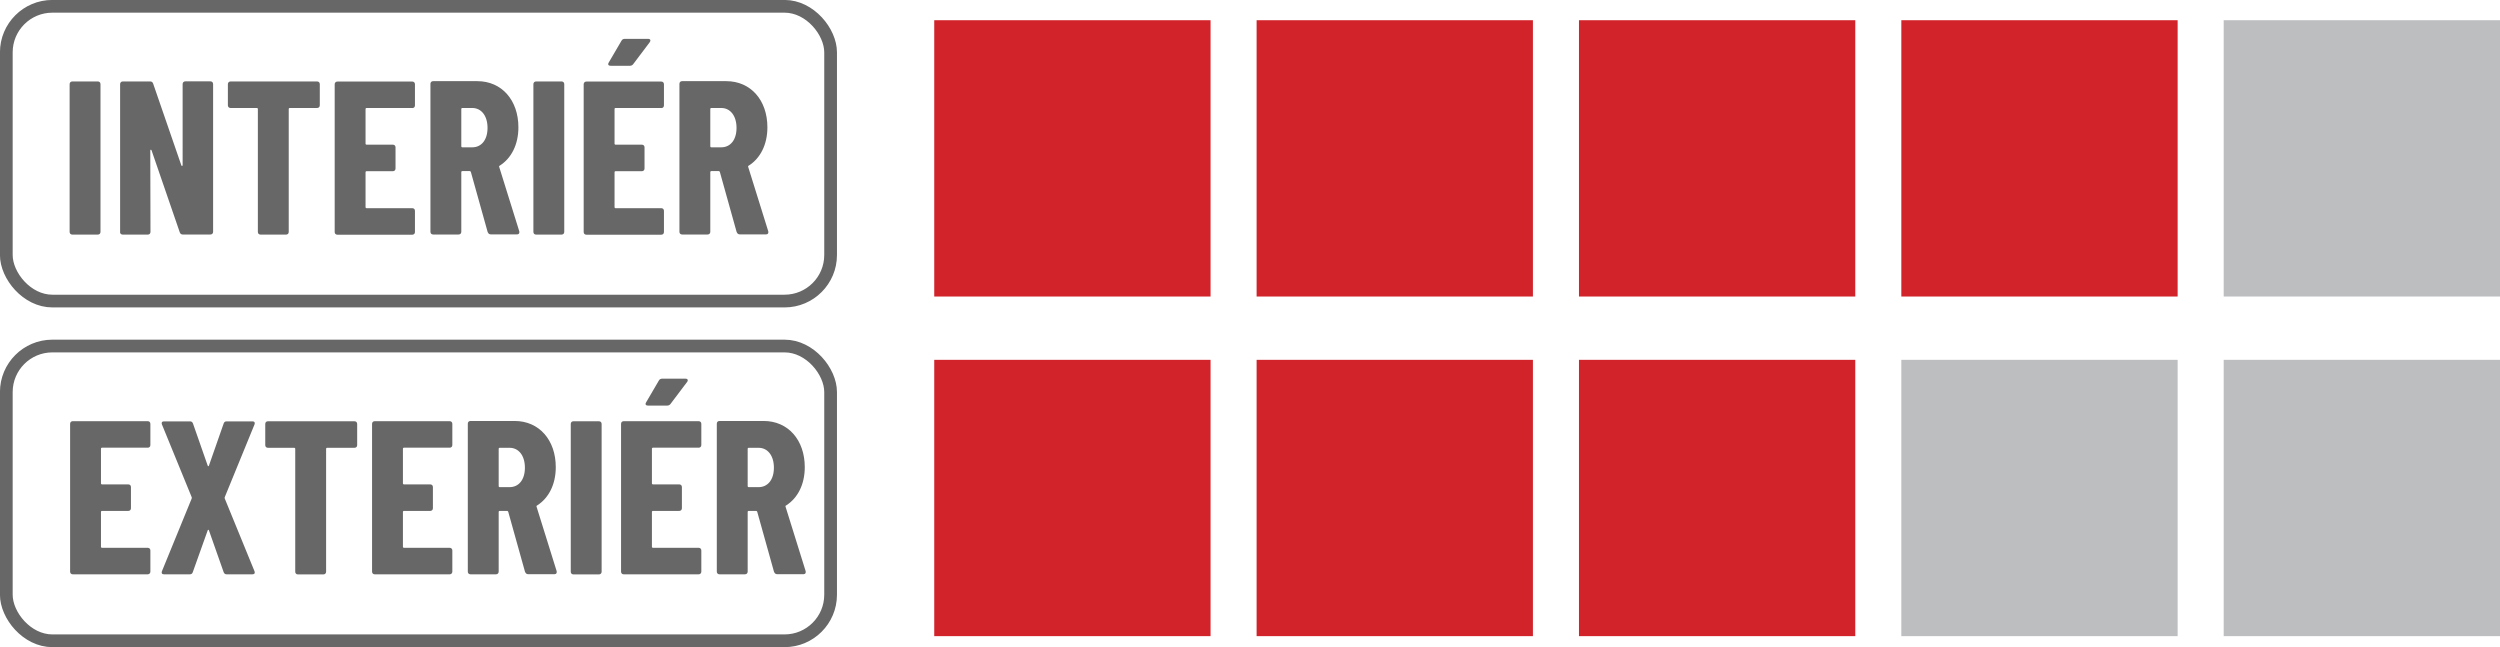
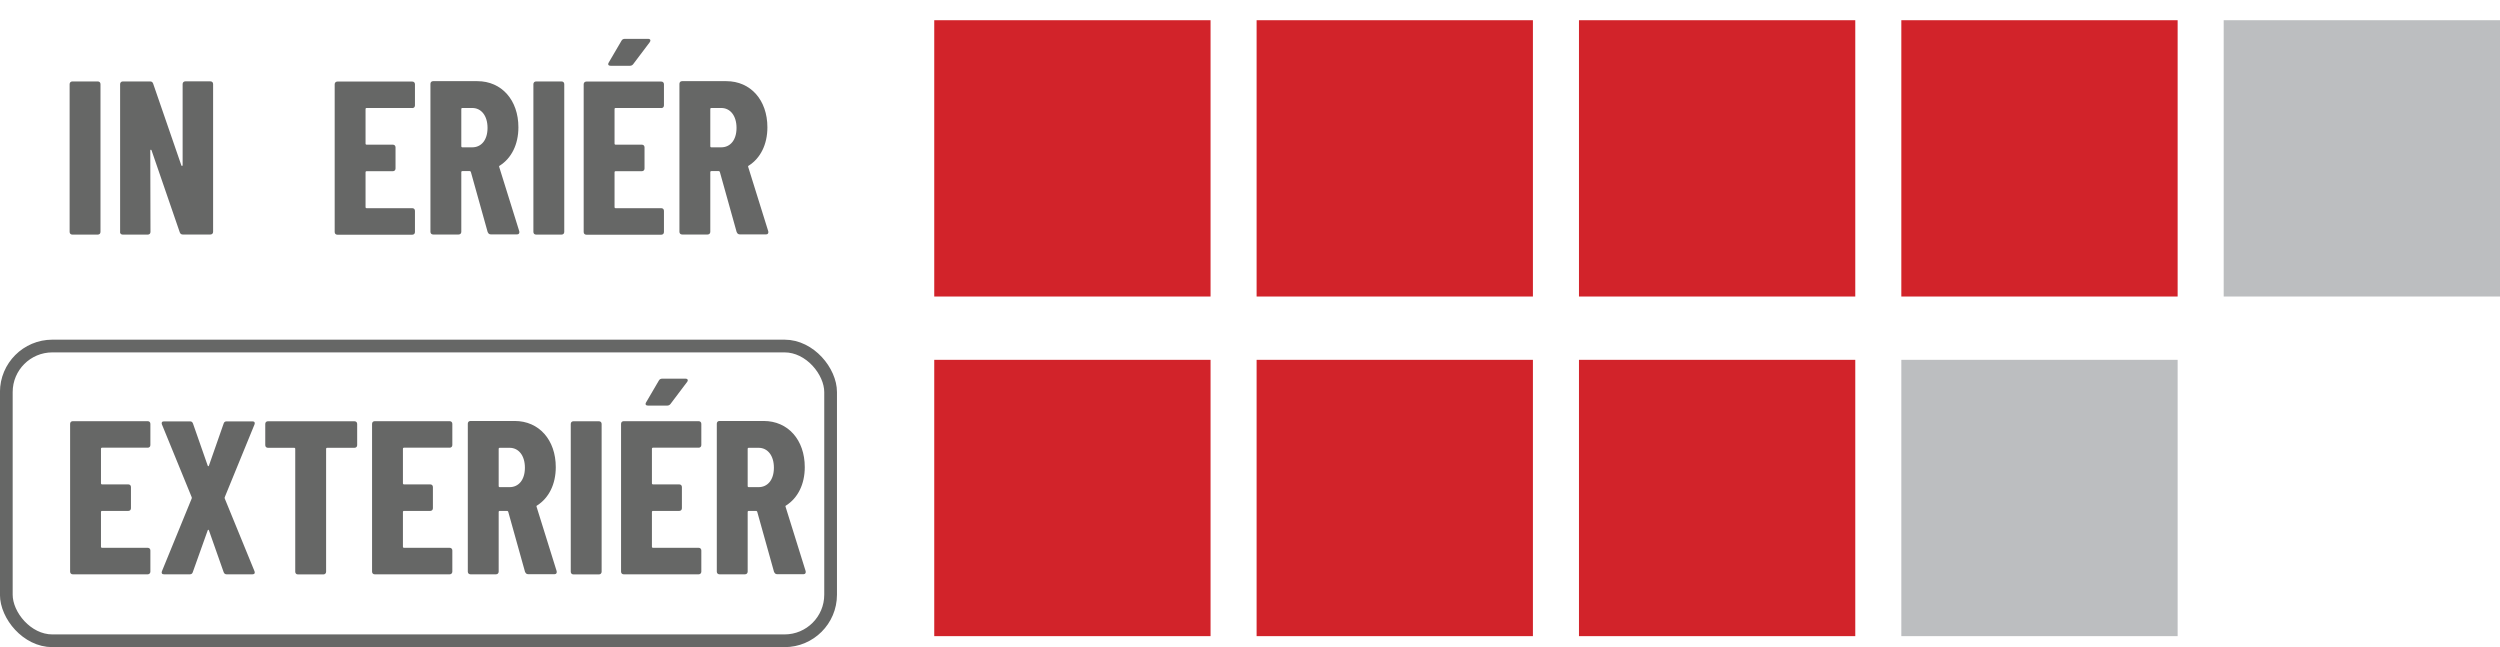
<svg xmlns="http://www.w3.org/2000/svg" id="Vrstva_1" data-name="Vrstva 1" viewBox="0 0 253.52 65.62">
  <defs>
    <style>
      .cls-1 {
        fill: #d2232a;
      }

      .cls-2 {
        fill: #666766;
      }

      .cls-3 {
        fill: none;
        stroke: #666766;
        stroke-width: 1.29px;
      }

      .cls-4 {
        fill: #bcbec0;
      }
    </style>
  </defs>
  <g>
    <path class="cls-2" d="m7.06,23.52v-14.99c0-.15.11-.27.27-.27h2.59c.16,0,.27.11.27.27v14.99c0,.16-.11.27-.27.27h-2.59c-.16,0-.27-.11-.27-.27Z" />
    <path class="cls-2" d="m12.18,23.52v-14.99c0-.15.11-.27.27-.27h2.79c.16,0,.24.09.29.22l2.86,8.29c.02.09.13.07.13-.02v-8.23c0-.15.11-.27.27-.27h2.55c.16,0,.27.11.27.27v14.99c0,.16-.11.27-.27.27h-2.82c-.15,0-.24-.09-.29-.22l-2.86-8.31c-.02-.09-.13-.09-.13,0l.02,8.27c0,.16-.11.27-.27.27h-2.55c-.16,0-.27-.11-.27-.27Z" />
-     <path class="cls-2" d="m32.43,8.53v2.15c0,.16-.11.27-.27.27h-2.77c-.07,0-.11.04-.11.11v12.46c0,.16-.11.27-.27.27h-2.59c-.16,0-.27-.11-.27-.27v-12.46c0-.07-.04-.11-.11-.11h-2.66c-.16,0-.27-.11-.27-.27v-2.15c0-.15.11-.27.27-.27h8.78c.16,0,.27.11.27.27Z" />
    <path class="cls-2" d="m41.81,10.95h-4.63c-.07,0-.11.04-.11.11v3.5c0,.07.04.11.11.11h2.66c.16,0,.27.11.27.27v2.15c0,.16-.11.27-.27.27h-2.66c-.07,0-.11.04-.11.11v3.53c0,.07.04.11.11.11h4.63c.16,0,.27.11.27.27v2.15c0,.16-.11.27-.27.27h-7.6c-.16,0-.27-.11-.27-.27v-14.99c0-.15.11-.27.27-.27h7.6c.16,0,.27.11.27.27v2.15c0,.16-.11.27-.27.27Z" />
    <path class="cls-2" d="m49.46,23.56l-1.71-6.12s-.04-.09-.11-.09h-.75c-.07,0-.11.04-.11.11v6.05c0,.16-.11.27-.27.27h-2.59c-.16,0-.27-.11-.27-.27v-15.01c0-.16.11-.27.27-.27h4.48c2.48,0,4.17,1.93,4.17,4.68,0,1.75-.71,3.13-1.88,3.88-.07.02-.09.09-.07.13l2.04,6.54c.04.18-.04.31-.22.31h-2.66c-.16,0-.27-.09-.31-.22Zm-2.68-12.5v3.77c0,.07.04.11.11.11h1c.91,0,1.55-.73,1.55-1.97s-.64-2.02-1.55-2.02h-1c-.07,0-.11.04-.11.11Z" />
    <path class="cls-2" d="m54.09,23.52v-14.99c0-.15.11-.27.27-.27h2.59c.16,0,.27.11.27.27v14.99c0,.16-.11.27-.27.27h-2.59c-.16,0-.27-.11-.27-.27Z" />
    <path class="cls-2" d="m67.06,10.95h-4.63c-.07,0-.11.04-.11.11v3.5c0,.07.04.11.11.11h2.66c.16,0,.27.11.27.27v2.15c0,.16-.11.27-.27.27h-2.66c-.07,0-.11.04-.11.11v3.53c0,.07.04.11.11.11h4.63c.16,0,.27.11.27.27v2.15c0,.16-.11.27-.27.27h-7.6c-.16,0-.27-.11-.27-.27v-14.99c0-.15.11-.27.27-.27h7.6c.16,0,.27.11.27.27v2.15c0,.16-.11.27-.27.27Zm-1.17-6.67l-1.69,2.24c-.09.11-.2.15-.33.15h-1.95c-.2,0-.31-.11-.2-.31l1.31-2.24c.07-.13.2-.18.33-.18h2.37c.22,0,.29.16.16.33Z" />
    <path class="cls-2" d="m74.71,23.56l-1.71-6.12s-.04-.09-.11-.09h-.75c-.07,0-.11.04-.11.11v6.05c0,.16-.11.27-.27.27h-2.59c-.16,0-.27-.11-.27-.27v-15.01c0-.16.11-.27.27-.27h4.48c2.48,0,4.17,1.93,4.17,4.68,0,1.75-.71,3.13-1.88,3.88-.07.02-.09.09-.07.13l2.04,6.54c.04.18-.04.31-.22.31h-2.66c-.16,0-.27-.09-.31-.22Zm-2.68-12.5v3.77c0,.07.04.11.11.11h1c.91,0,1.55-.73,1.55-1.97s-.64-2.02-1.55-2.02h-1c-.07,0-.11.04-.11.11Z" />
  </g>
  <g>
    <path class="cls-2" d="m14.98,45.4h-4.63c-.07,0-.11.04-.11.11v3.5c0,.07.04.11.11.11h2.66c.16,0,.27.11.27.27v2.15c0,.16-.11.27-.27.27h-2.66c-.07,0-.11.04-.11.11v3.52c0,.07.04.11.11.11h4.63c.16,0,.27.11.27.27v2.15c0,.15-.11.27-.27.27h-7.6c-.16,0-.27-.11-.27-.27v-14.99c0-.16.11-.27.27-.27h7.6c.16,0,.27.11.27.27v2.15c0,.16-.11.27-.27.27Z" />
    <path class="cls-2" d="m16.42,57.93l3.02-7.38q.02-.07,0-.13l-3.02-7.38c-.07-.18,0-.31.2-.31h2.66c.16,0,.24.09.29.22l1.49,4.26c.02.09.11.09.13,0l1.49-4.26c.04-.13.13-.22.29-.22h2.64c.2,0,.27.13.2.31l-3.02,7.38q-.02.07,0,.13l3.02,7.38c.07.18,0,.31-.2.31h-2.64c-.15,0-.24-.09-.29-.22l-1.49-4.23c-.02-.09-.11-.09-.13,0l-1.51,4.23c-.04.13-.13.22-.29.22h-2.64c-.2,0-.27-.13-.2-.31Z" />
    <path class="cls-2" d="m36.22,42.99v2.15c0,.16-.11.27-.27.27h-2.77c-.07,0-.11.04-.11.11v12.46c0,.15-.11.27-.27.27h-2.59c-.16,0-.27-.11-.27-.27v-12.46c0-.07-.04-.11-.11-.11h-2.66c-.16,0-.27-.11-.27-.27v-2.15c0-.16.11-.27.27-.27h8.78c.16,0,.27.11.27.27Z" />
    <path class="cls-2" d="m45.6,45.4h-4.63c-.07,0-.11.04-.11.11v3.5c0,.07.04.11.11.11h2.66c.16,0,.27.11.27.27v2.15c0,.16-.11.27-.27.27h-2.66c-.07,0-.11.04-.11.11v3.52c0,.07.04.11.11.11h4.63c.16,0,.27.11.27.27v2.15c0,.15-.11.27-.27.27h-7.6c-.16,0-.27-.11-.27-.27v-14.99c0-.16.11-.27.27-.27h7.6c.16,0,.27.11.27.27v2.15c0,.16-.11.27-.27.27Z" />
    <path class="cls-2" d="m53.25,58.02l-1.71-6.12s-.04-.09-.11-.09h-.75c-.07,0-.11.04-.11.11v6.05c0,.15-.11.27-.27.27h-2.59c-.16,0-.27-.11-.27-.27v-15.01c0-.16.11-.27.27-.27h4.48c2.48,0,4.17,1.93,4.17,4.68,0,1.75-.71,3.13-1.88,3.88-.07.02-.09.09-.07.13l2.04,6.54c.04.18-.04.31-.22.31h-2.66c-.16,0-.27-.09-.31-.22Zm-2.68-12.5v3.77c0,.07.04.11.11.11h1c.91,0,1.55-.73,1.55-1.97s-.64-2.02-1.55-2.02h-1c-.07,0-.11.04-.11.11Z" />
    <path class="cls-2" d="m57.88,57.98v-14.99c0-.16.11-.27.27-.27h2.59c.16,0,.27.11.27.27v14.99c0,.15-.11.27-.27.27h-2.59c-.16,0-.27-.11-.27-.27Z" />
    <path class="cls-2" d="m70.85,45.4h-4.63c-.07,0-.11.04-.11.11v3.5c0,.07.04.11.11.11h2.66c.16,0,.27.11.27.27v2.15c0,.16-.11.27-.27.27h-2.66c-.07,0-.11.04-.11.11v3.52c0,.07.04.11.11.11h4.63c.16,0,.27.11.27.27v2.15c0,.15-.11.27-.27.27h-7.6c-.16,0-.27-.11-.27-.27v-14.99c0-.16.11-.27.27-.27h7.6c.16,0,.27.11.27.27v2.15c0,.16-.11.27-.27.27Zm-1.17-6.67l-1.69,2.24c-.09.11-.2.16-.33.16h-1.95c-.2,0-.31-.11-.2-.31l1.31-2.24c.07-.13.2-.18.33-.18h2.37c.22,0,.29.16.16.33Z" />
    <path class="cls-2" d="m78.5,58.02l-1.71-6.12s-.04-.09-.11-.09h-.75c-.07,0-.11.04-.11.11v6.05c0,.15-.11.27-.27.27h-2.59c-.16,0-.27-.11-.27-.27v-15.01c0-.16.11-.27.27-.27h4.48c2.48,0,4.17,1.93,4.17,4.68,0,1.75-.71,3.13-1.88,3.88-.07.02-.09.09-.07.13l2.04,6.54c.04.18-.04.31-.22.31h-2.66c-.16,0-.27-.09-.31-.22Zm-2.68-12.5v3.77c0,.07.04.11.11.11h1c.91,0,1.55-.73,1.55-1.97s-.64-2.02-1.55-2.02h-1c-.07,0-.11.04-.11.11Z" />
  </g>
  <rect class="cls-1" x="94.74" y="2.05" width="28.02" height="28.02" />
  <rect class="cls-1" x="94.74" y="36.49" width="28.02" height="28.02" />
  <rect class="cls-1" x="127.43" y="2.05" width="28.02" height="28.02" />
  <rect class="cls-1" x="127.43" y="36.49" width="28.02" height="28.02" />
  <rect class="cls-1" x="160.12" y="2.05" width="28.02" height="28.02" />
  <rect class="cls-1" x="160.12" y="36.49" width="28.02" height="28.02" />
  <rect class="cls-1" x="192.81" y="2.05" width="28.02" height="28.02" />
  <rect class="cls-4" x="192.81" y="36.49" width="28.02" height="28.02" />
  <rect class="cls-4" x="225.5" y="2.05" width="28.02" height="28.02" />
-   <rect class="cls-4" x="225.5" y="36.49" width="28.02" height="28.02" />
  <g>
-     <rect class="cls-3" x=".64" y=".64" width="83.59" height="29.89" rx="4.67" ry="4.67" />
    <rect class="cls-3" x=".64" y="35.09" width="83.59" height="29.89" rx="4.67" ry="4.67" />
  </g>
</svg>